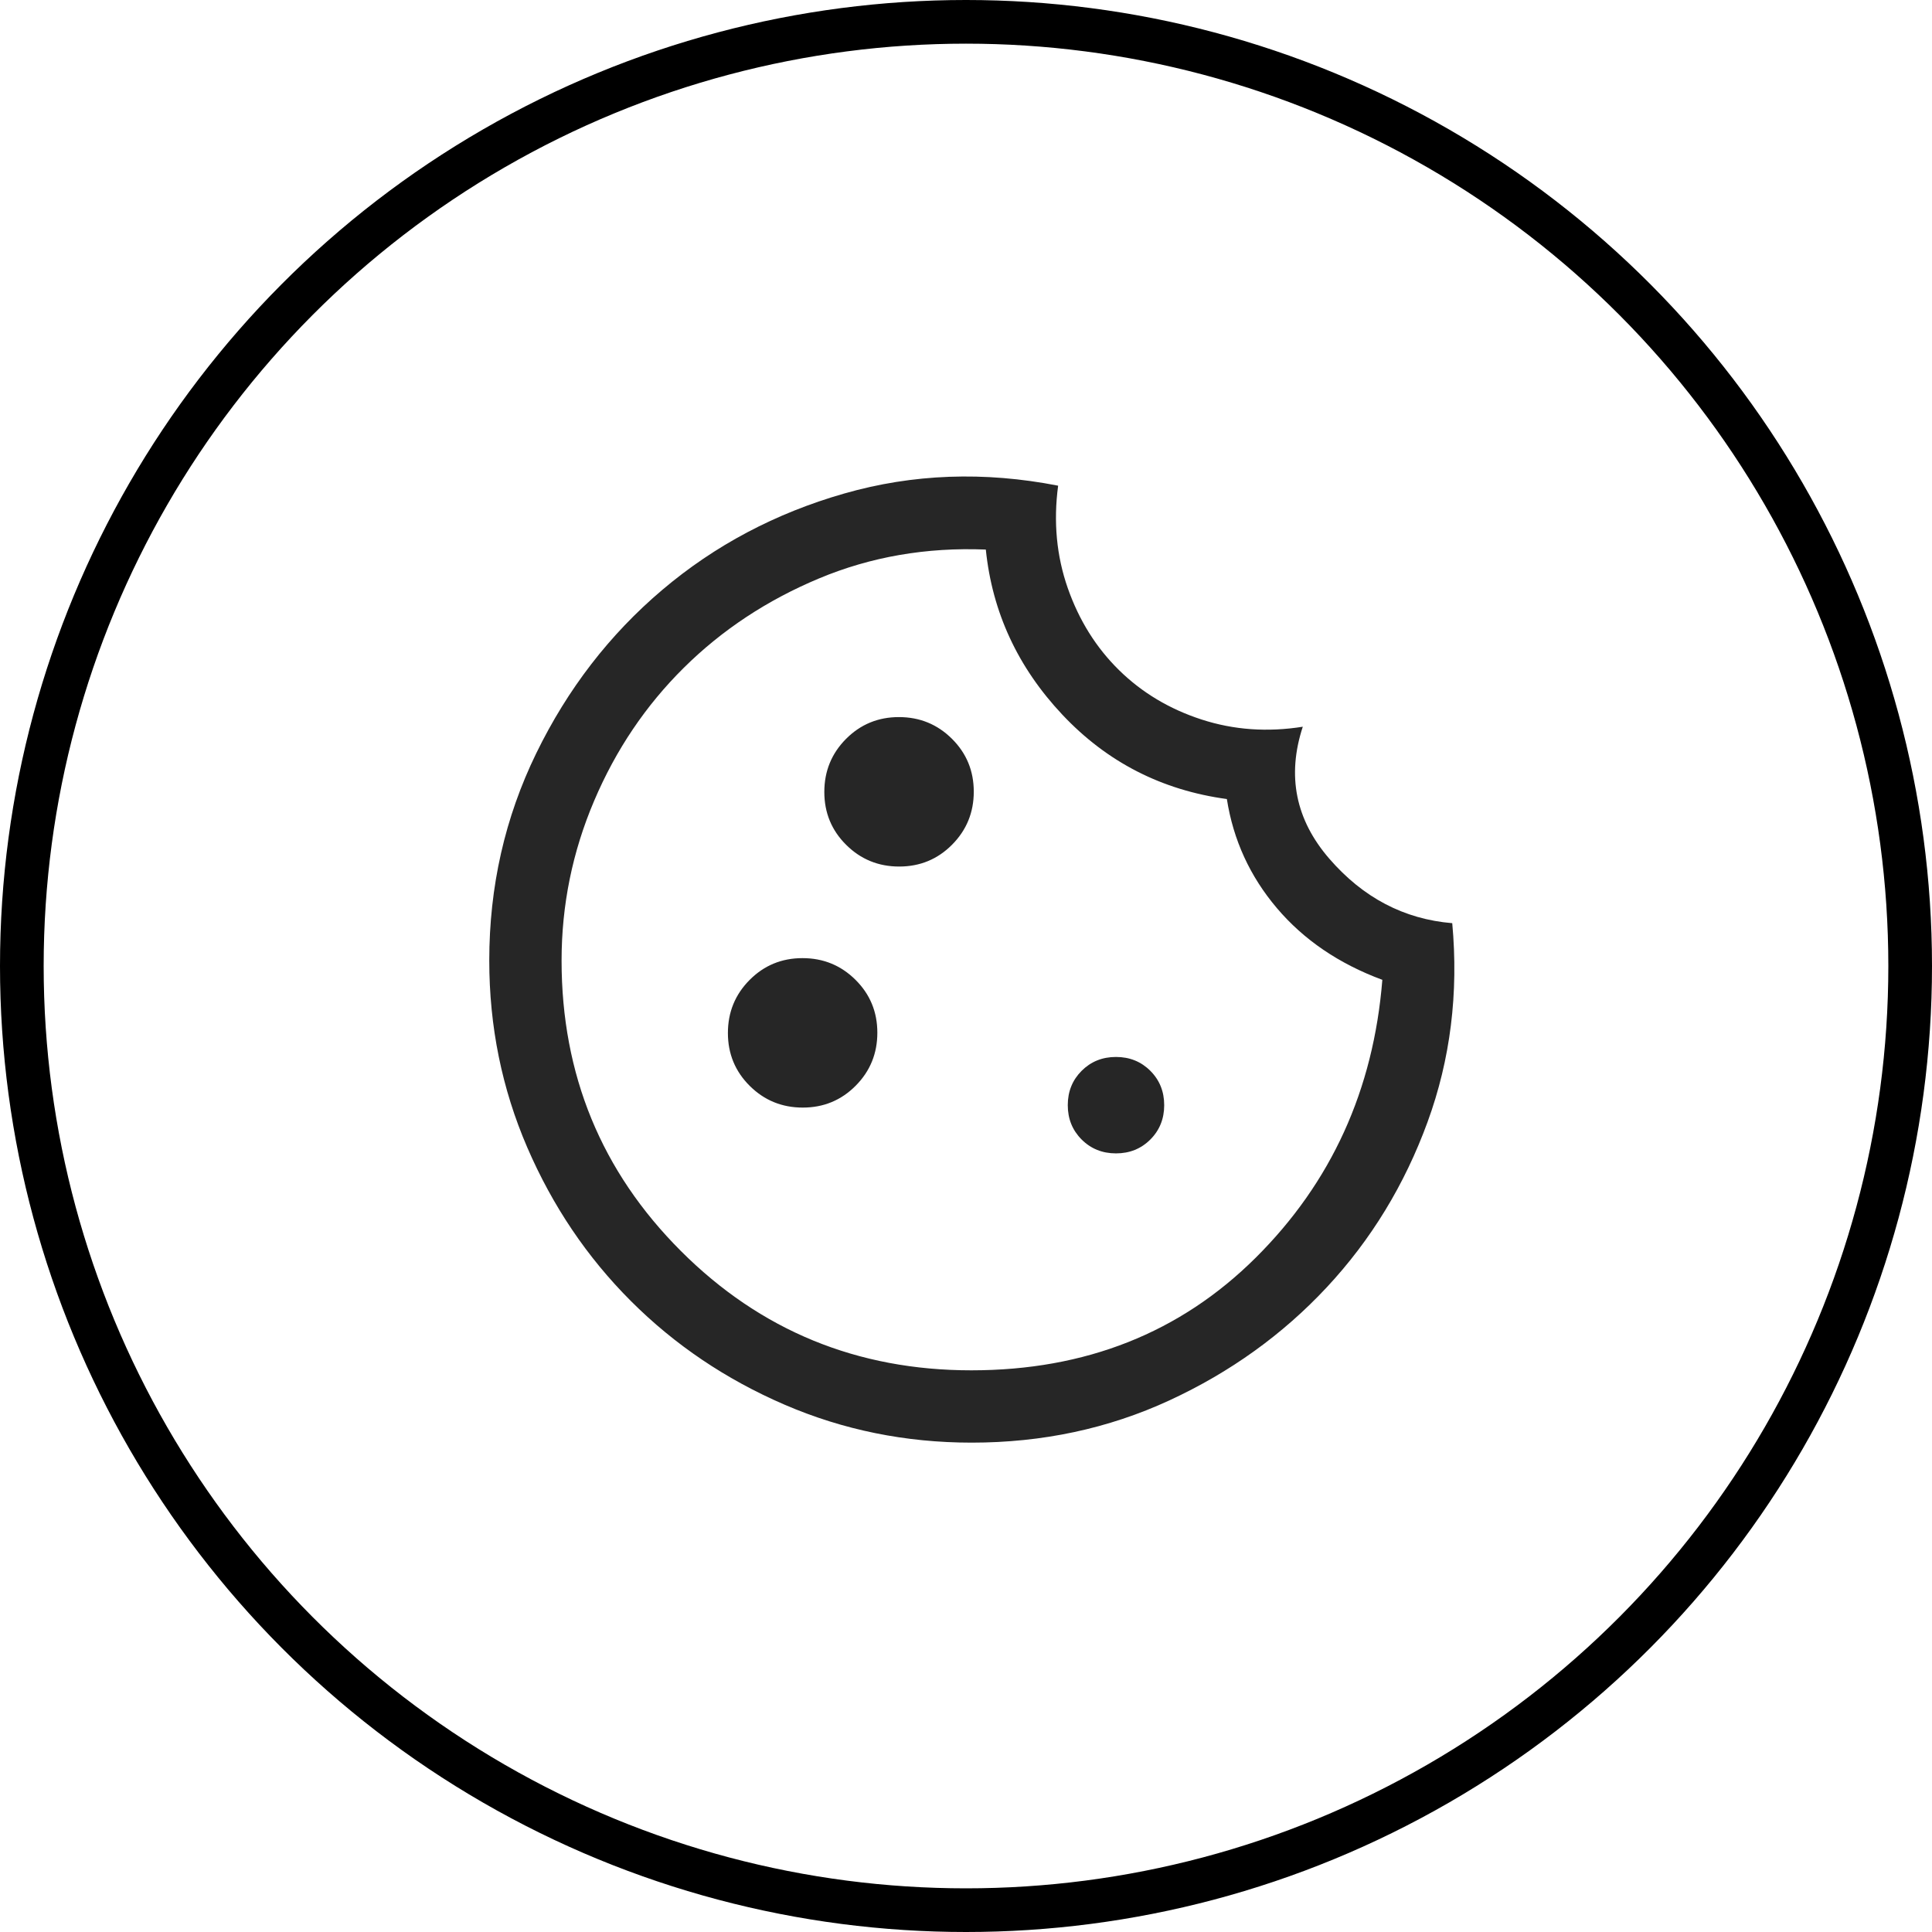
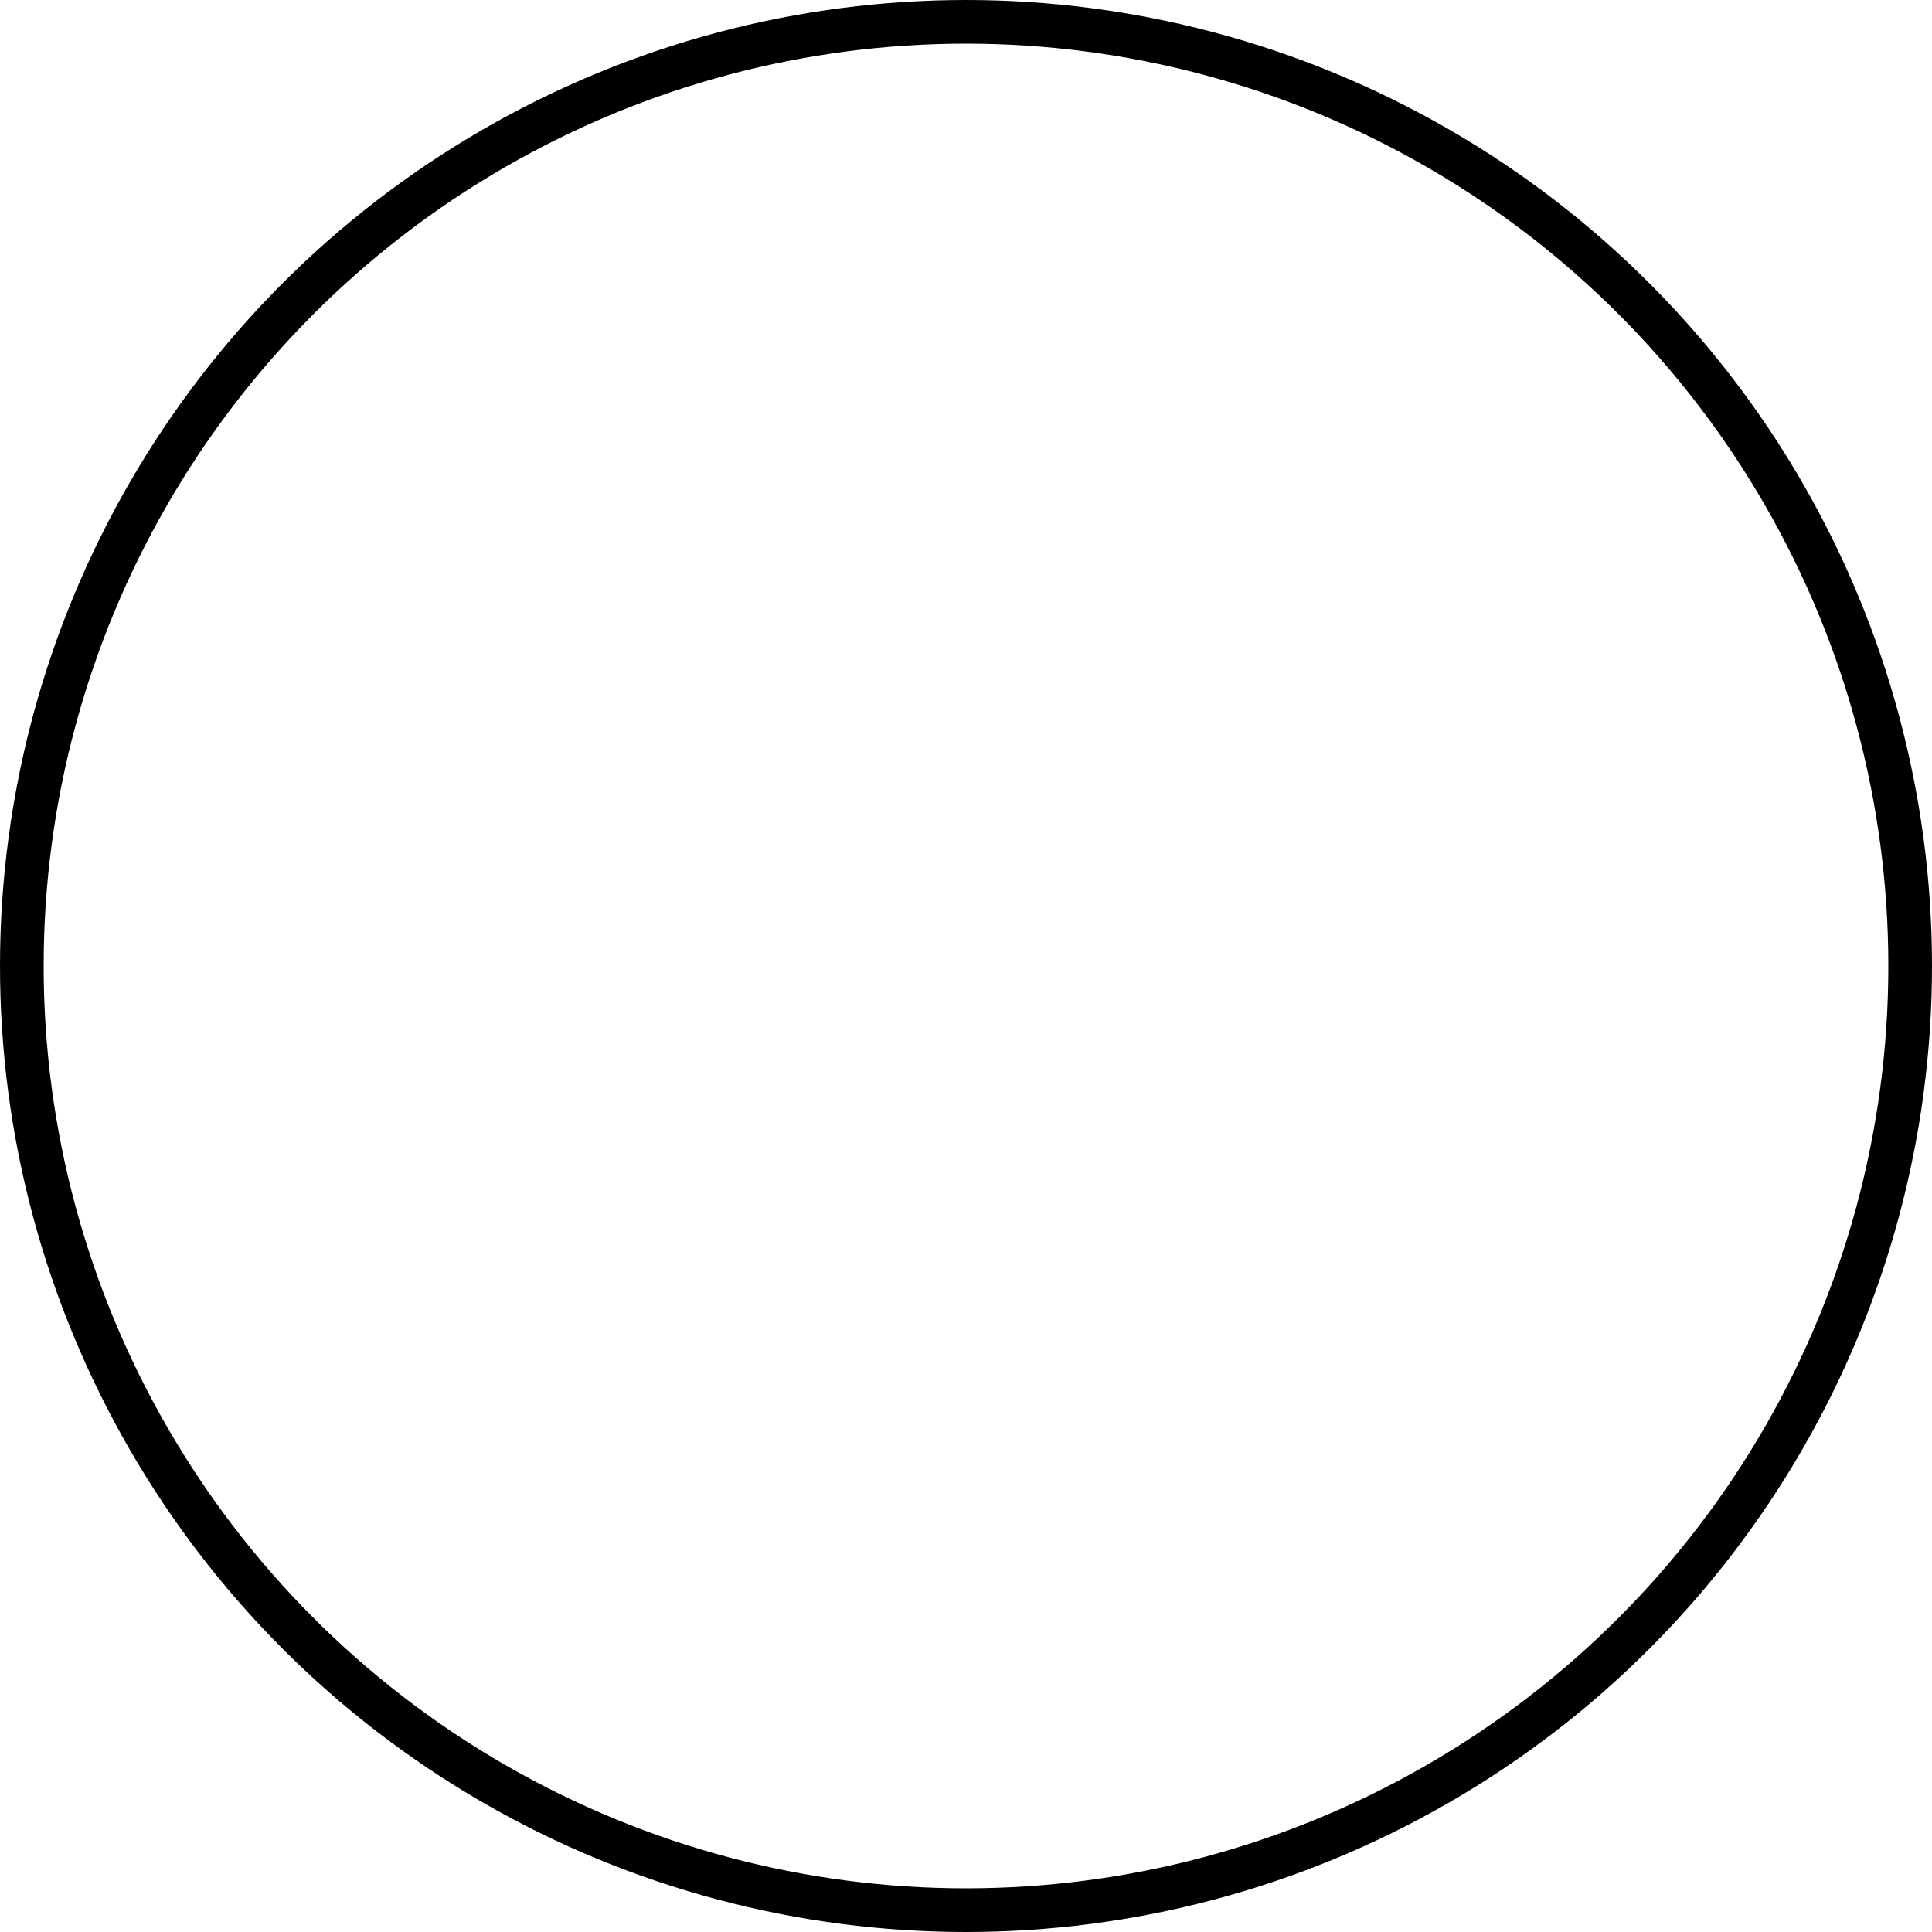
<svg xmlns="http://www.w3.org/2000/svg" width="177" height="177" viewBox="0 0 177 177" fill="none">
-   <path d="M82.379 79.388C84.284 79.388 85.899 78.721 87.224 77.387C88.549 76.053 89.212 74.434 89.212 72.529C89.212 70.623 88.545 69.008 87.211 67.683C85.878 66.358 84.258 65.696 82.353 65.696C80.448 65.696 78.833 66.363 77.507 67.696C76.183 69.03 75.52 70.649 75.52 72.555C75.52 74.46 76.187 76.075 77.521 77.4C78.854 78.725 80.474 79.388 82.379 79.388ZM73.546 101.471C75.451 101.471 77.066 100.804 78.391 99.47C79.716 98.137 80.378 96.517 80.378 94.612C80.378 92.707 79.712 91.092 78.378 89.767C77.044 88.442 75.425 87.779 73.519 87.779C71.614 87.779 69.999 88.446 68.674 89.78C67.349 91.113 66.687 92.733 66.687 94.638C66.687 96.543 67.354 98.158 68.687 99.483C70.021 100.808 71.64 101.471 73.546 101.471ZM102.241 105.667C103.492 105.667 104.541 105.243 105.388 104.397C106.234 103.55 106.658 102.501 106.658 101.25C106.658 99.999 106.234 98.95 105.388 98.103C104.541 97.257 103.492 96.833 102.241 96.833C100.989 96.833 99.941 97.257 99.094 98.103C98.248 98.95 97.824 99.999 97.824 101.25C97.824 102.501 98.248 103.55 99.094 104.397C99.941 105.243 100.989 105.667 102.241 105.667ZM89.017 132.167C82.963 132.167 77.25 131.007 71.876 128.689C66.503 126.37 61.81 123.205 57.798 119.193C53.786 115.181 50.621 110.488 48.302 105.115C45.984 99.741 44.824 94.036 44.824 88C44.824 81.228 46.26 74.897 49.13 69.008C52.001 63.119 55.847 58.132 60.669 54.047C65.49 49.961 71.048 47.017 77.342 45.214C83.636 43.41 90.169 43.171 96.941 44.496C96.499 47.808 96.794 50.937 97.824 53.881C98.855 56.826 100.419 59.328 102.517 61.39C104.615 63.451 107.136 64.96 110.08 65.917C113.025 66.874 116.117 67.094 119.355 66.579C117.883 71.069 118.693 75.1 121.785 78.67C124.876 82.24 128.63 84.209 133.047 84.577C133.636 90.981 132.882 97.054 130.784 102.796C128.686 108.537 125.612 113.58 121.564 117.923C117.515 122.266 112.701 125.726 107.122 128.302C101.543 130.878 95.508 132.167 89.017 132.167ZM88.991 125.542C99.444 125.542 108.13 122.1 115.049 115.218C121.969 108.335 125.833 99.851 126.643 89.767C122.668 88.294 119.447 86.105 116.982 83.197C114.516 80.289 112.988 76.958 112.399 73.204C106.437 72.394 101.413 69.818 97.327 65.475C93.242 61.132 90.905 56.09 90.316 50.348C84.869 50.127 79.771 51.01 75.023 52.998C70.275 54.985 66.153 57.709 62.657 61.169C59.16 64.629 56.418 68.695 54.431 73.37C52.443 78.044 51.449 82.921 51.449 88C51.449 98.453 55.093 107.323 62.38 114.61C69.668 121.898 78.538 125.542 88.991 125.542Z" fill="#262626" />
  <circle cx="88.5" cy="88.5" r="86.5" stroke="black" stroke-width="4" />
</svg>